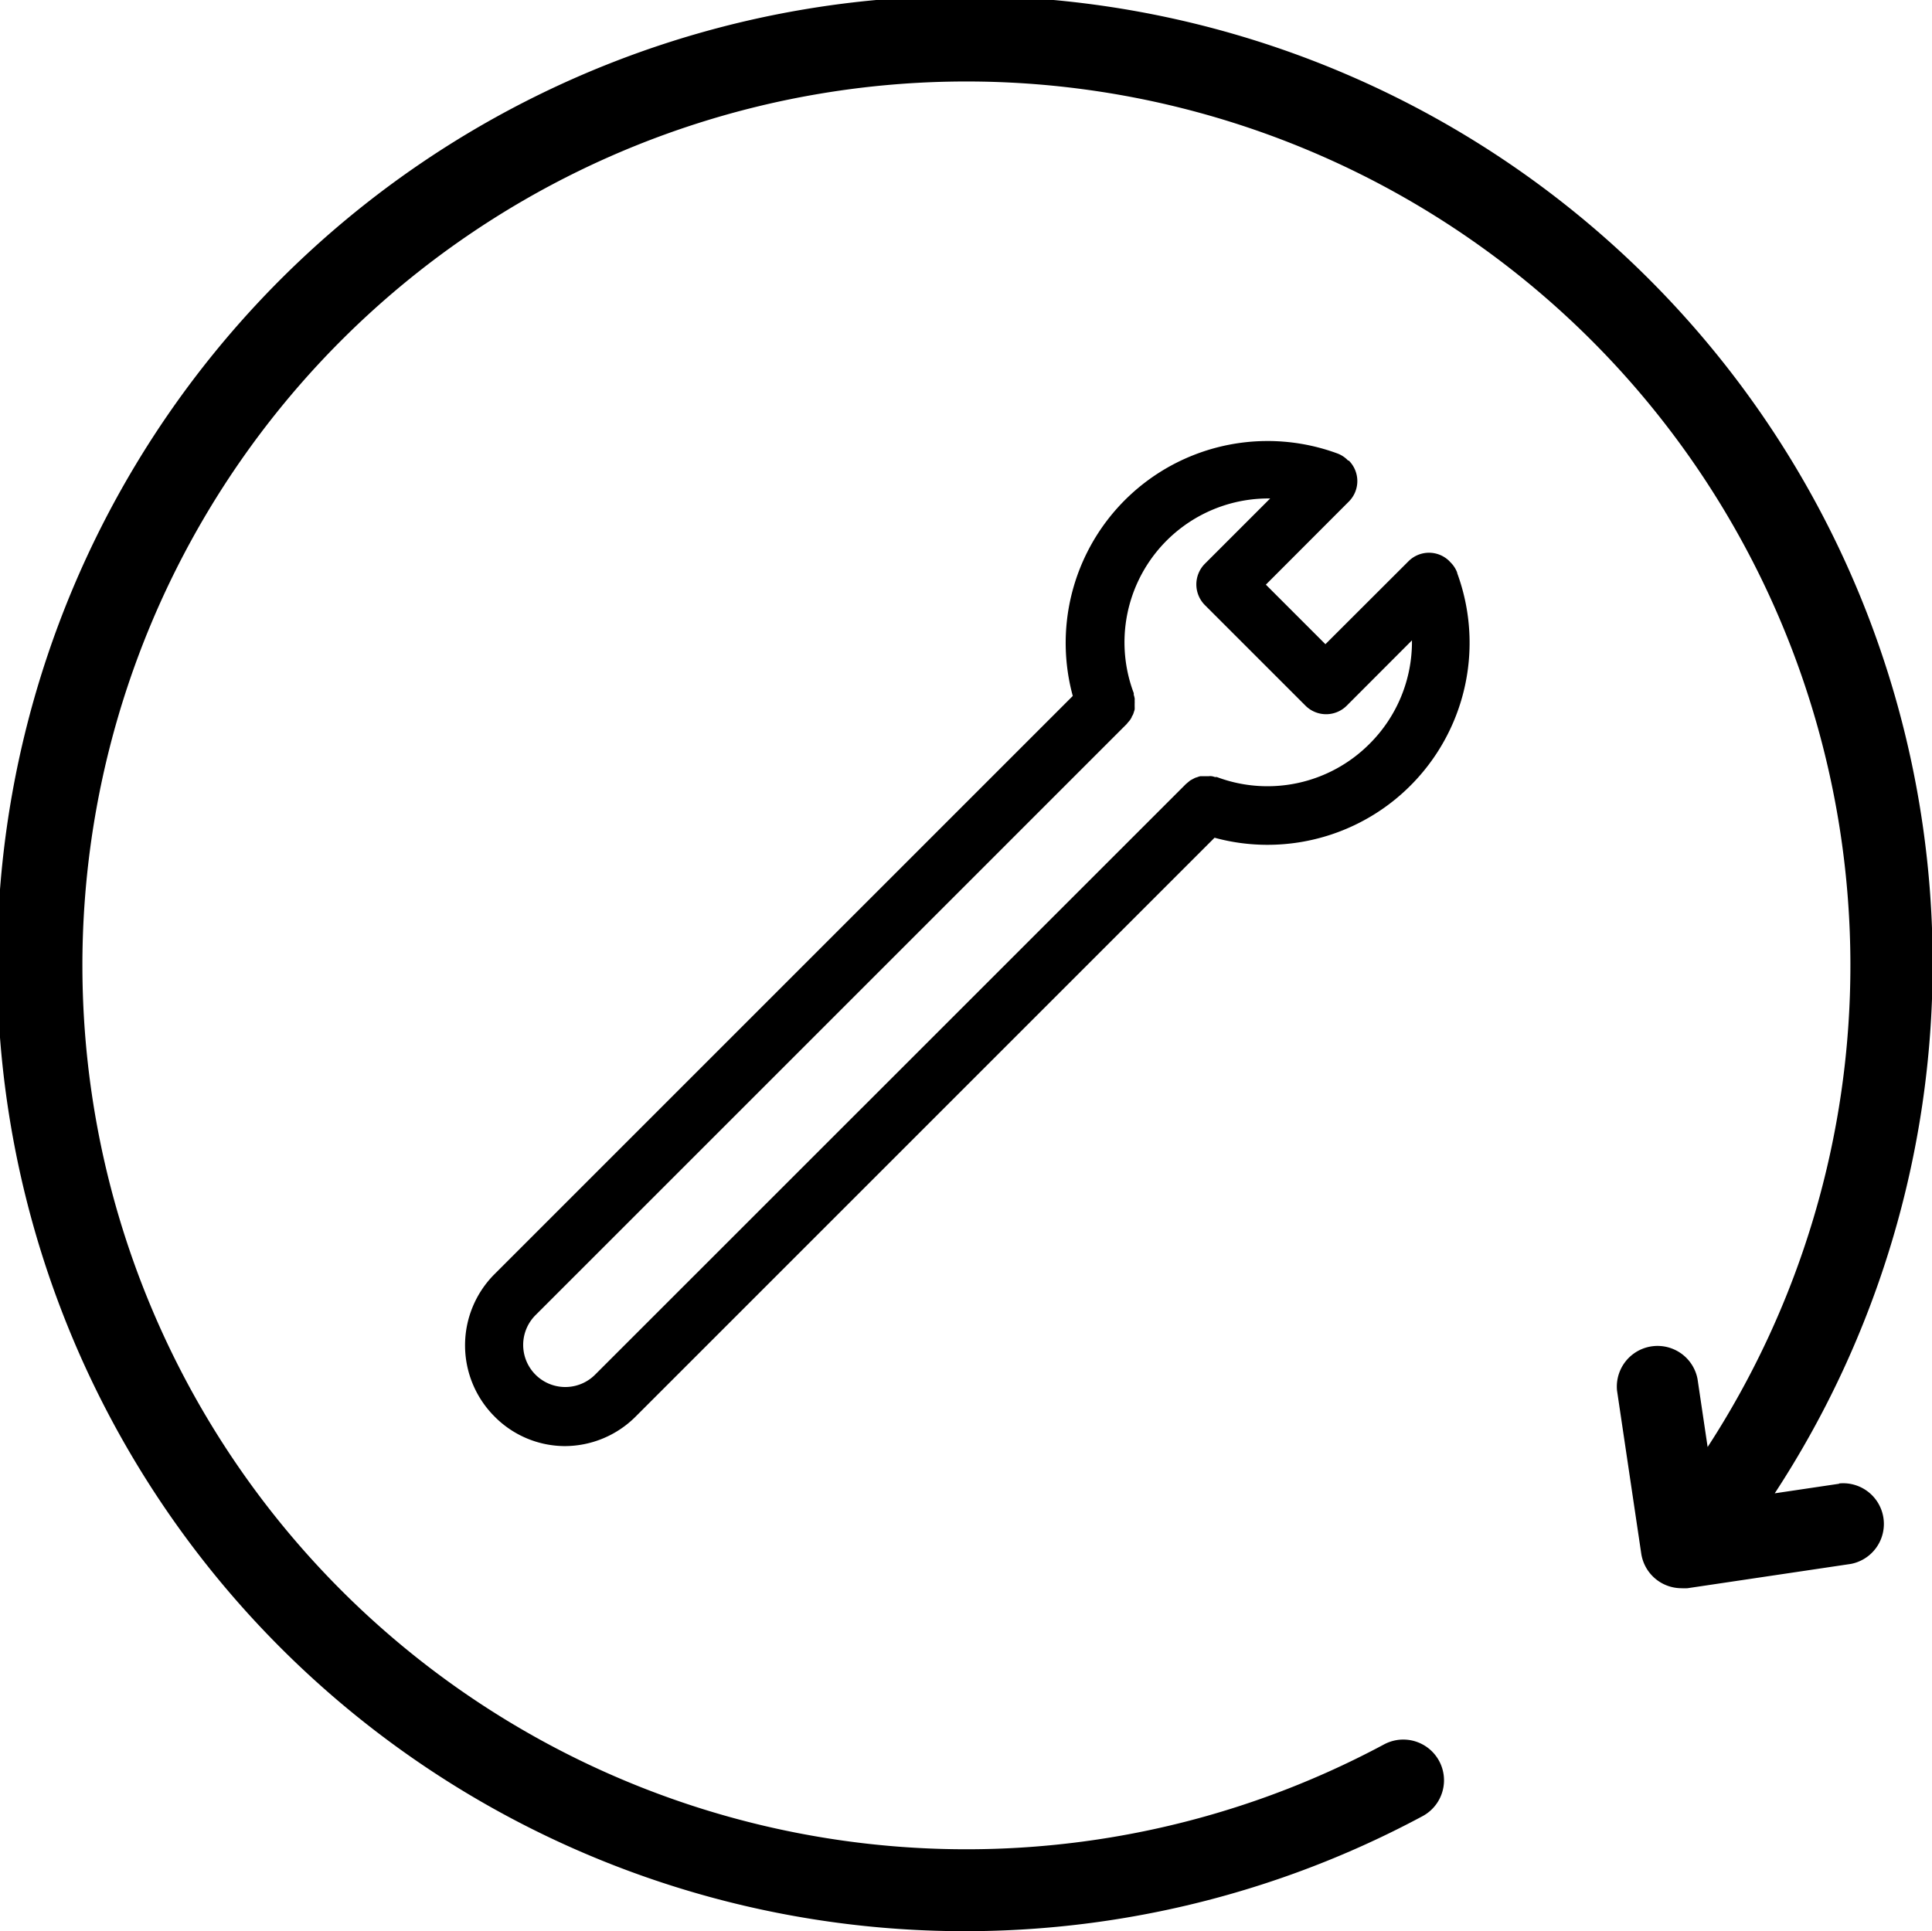
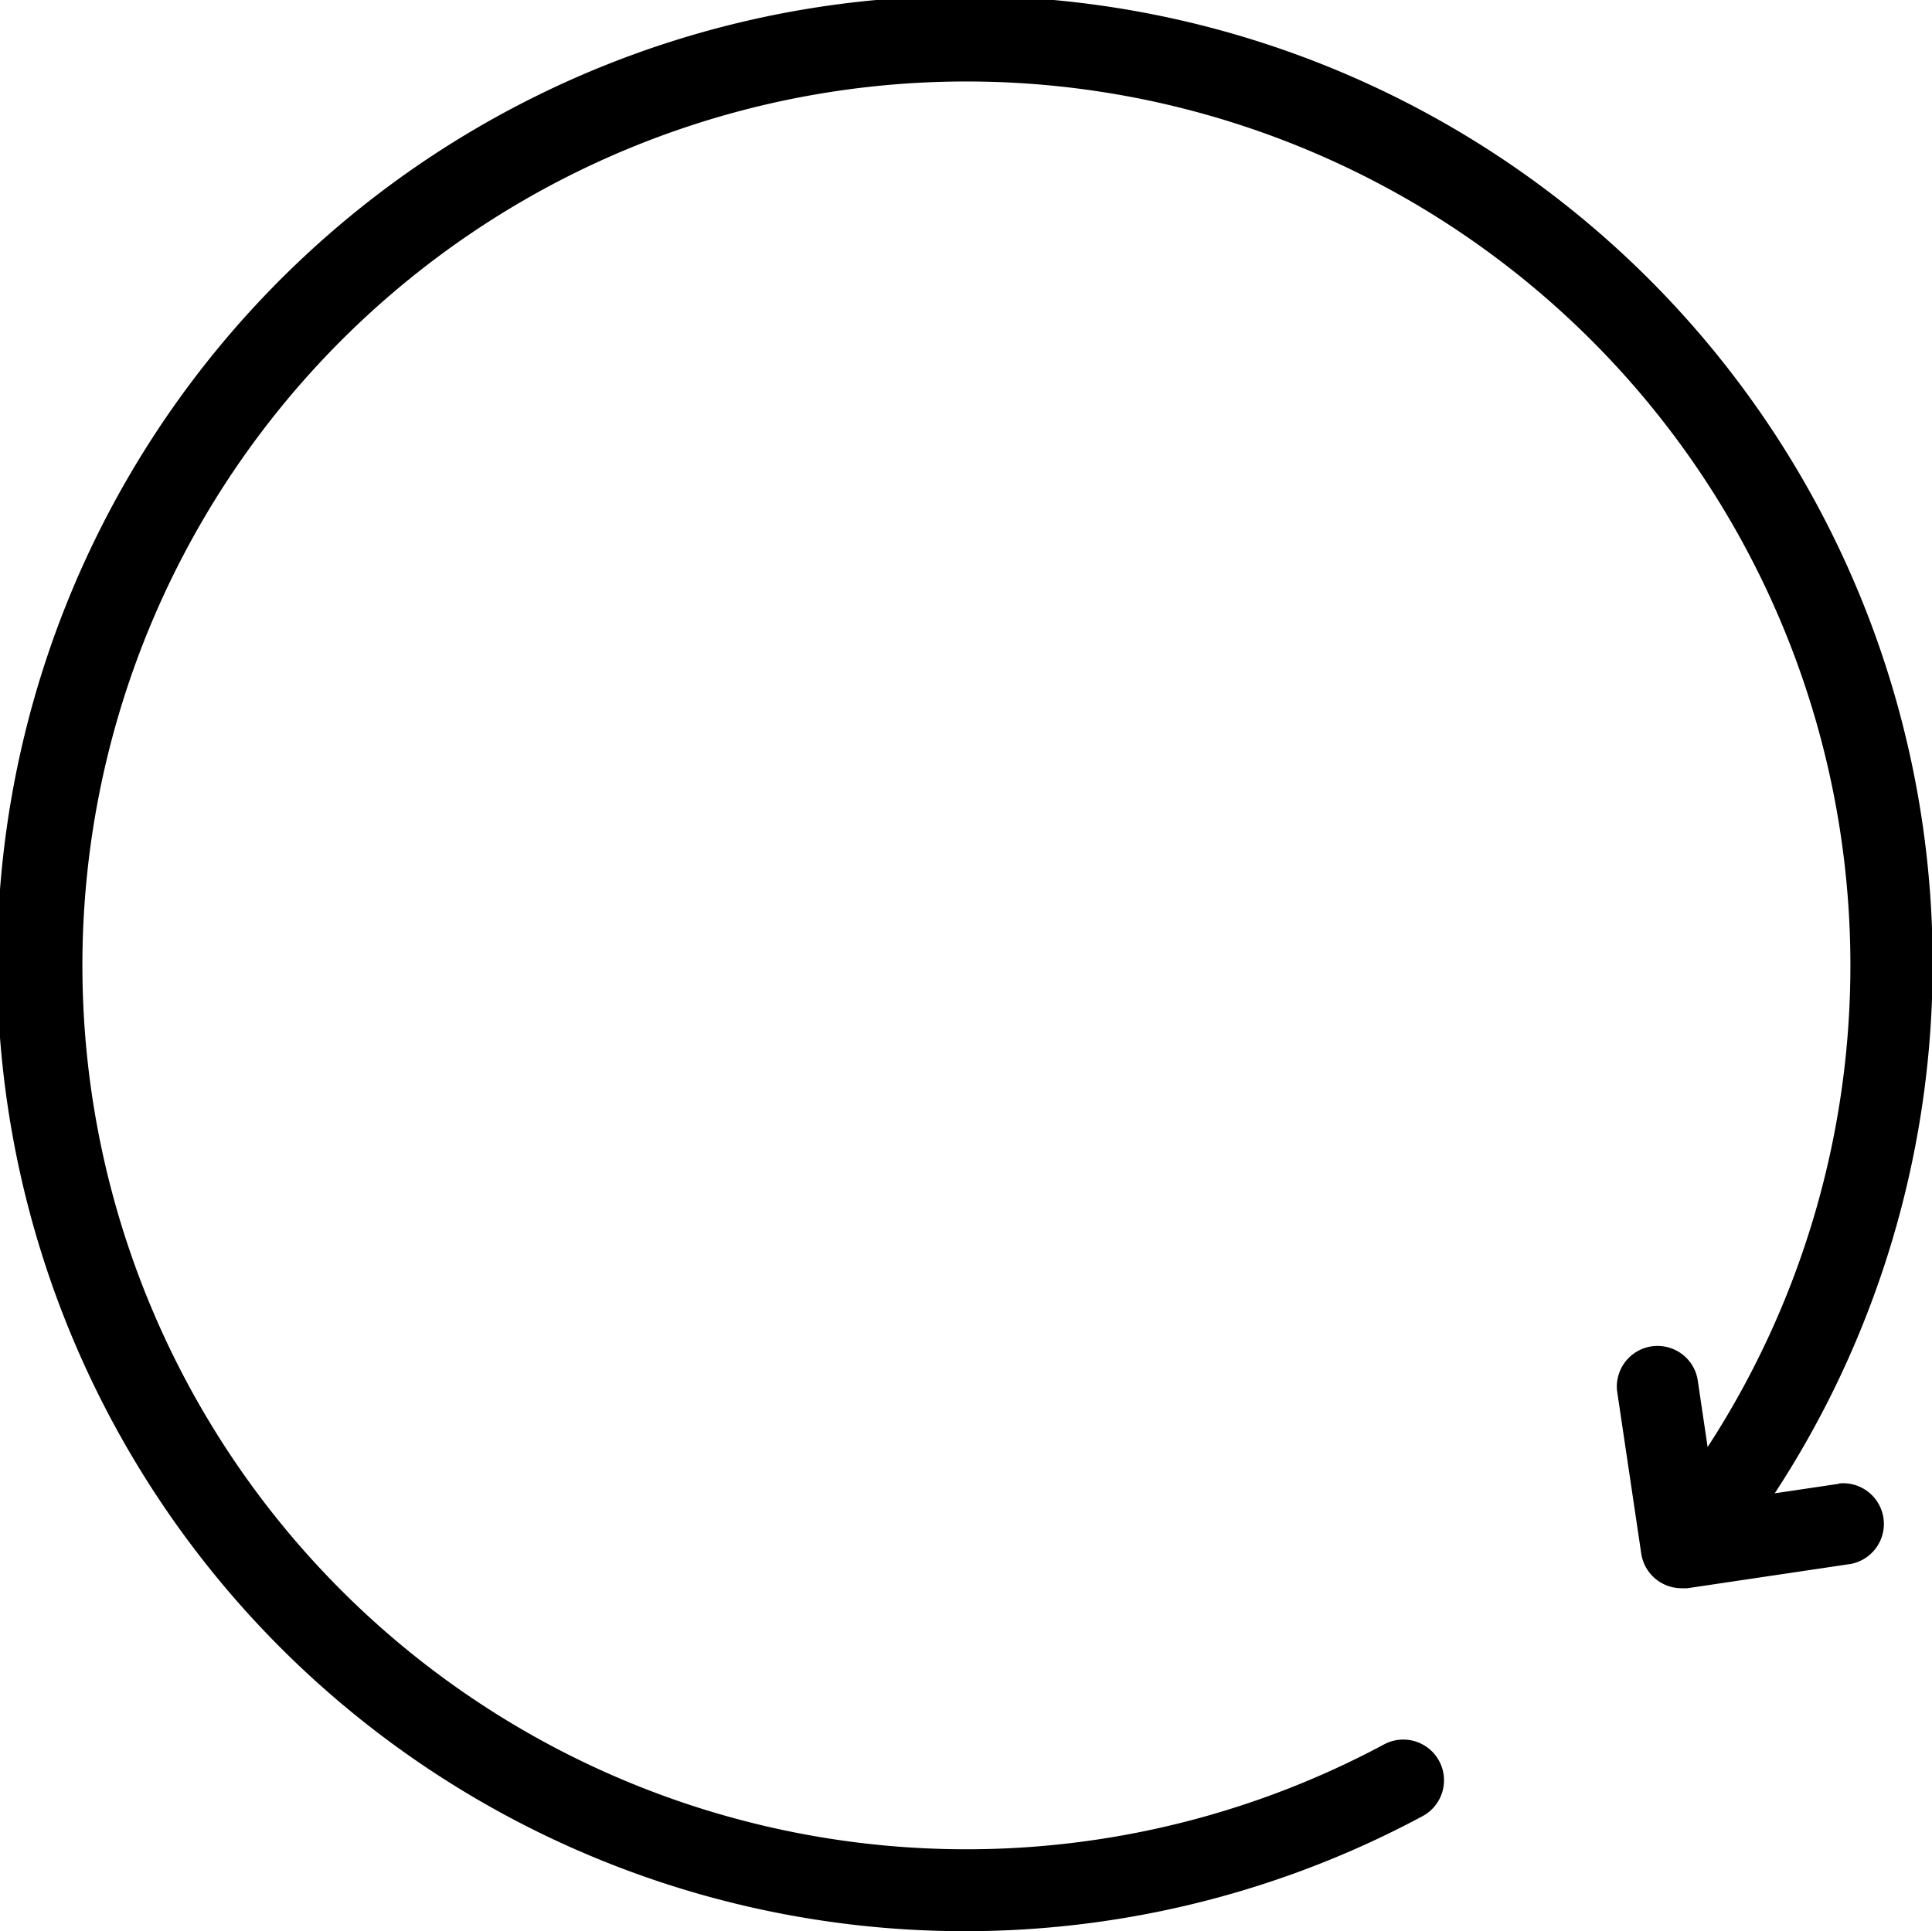
<svg xmlns="http://www.w3.org/2000/svg" viewBox="0 0 166.1 166.06">
-   <path d="M5688.77,1008.9a2.43,2.43,0,0,0-.61-.92l-.05-.06a2.49,2.49,0,0,0-3.53,0l-7.14,7.13-5.12-5.12,7.13-7.14a2.49,2.49,0,0,0,0-3.53l-.06,0a2.43,2.43,0,0,0-.92-.61,17.36,17.36,0,0,0-22.75,20.85L5606,1069.22a8.66,8.66,0,0,0,0,12.23A8.53,8.53,0,0,0,5612,1084a8.63,8.63,0,0,0,6.14-2.54l49.77-49.77a17.18,17.18,0,0,0,4.54.61,17.37,17.37,0,0,0,16.32-23.36Zm-7.56,14.74a12.38,12.38,0,0,1-13.11,2.83l-.17,0a1.34,1.34,0,0,0-.27-.07,1,1,0,0,0-.24,0l-.24,0-.25,0-.23,0a1.09,1.09,0,0,0-.24.07l-.22.07-.23.12-.2.11-.24.2-.12.1,0,0h0l-50.8,50.79a3.62,3.62,0,1,1-5.12-5.12l50.84-50.84a1.71,1.71,0,0,1,.11-.14,1.92,1.92,0,0,0,.18-.22,2.53,2.53,0,0,0,.13-.22c0-.07.07-.13.1-.2a2,2,0,0,0,.09-.26,1.52,1.52,0,0,0,.06-.2,2.34,2.34,0,0,0,0-.26c0-.07,0-.15,0-.22a2.45,2.45,0,0,0,0-.27,1.49,1.49,0,0,0,0-.21,2.81,2.81,0,0,0-.08-.31.57.57,0,0,0,0-.14,12.37,12.37,0,0,1,11.73-16.73l-5.62,5.62a2.52,2.52,0,0,0,0,3.54l8.66,8.66a2.51,2.51,0,0,0,3.54,0l5.61-5.62A12.37,12.37,0,0,1,5681.21,1023.64Z" transform="translate(-5563.49 -959.66)" />
  <path d="M5721.59,1087.24l-5.52.82a83.2,83.2,0,1,0-30.28,27.76,3.5,3.5,0,0,0-3.31-6.17,76,76,0,1,1,27.82-25.57l-.87-5.86a3.5,3.5,0,0,0-6.92,1l2.08,14a3.5,3.5,0,0,0,3.46,3,4.53,4.53,0,0,0,.52,0l14.05-2.09a3.5,3.5,0,0,0-1-6.92Z" transform="translate(-5563.49 -959.66)" />
</svg>